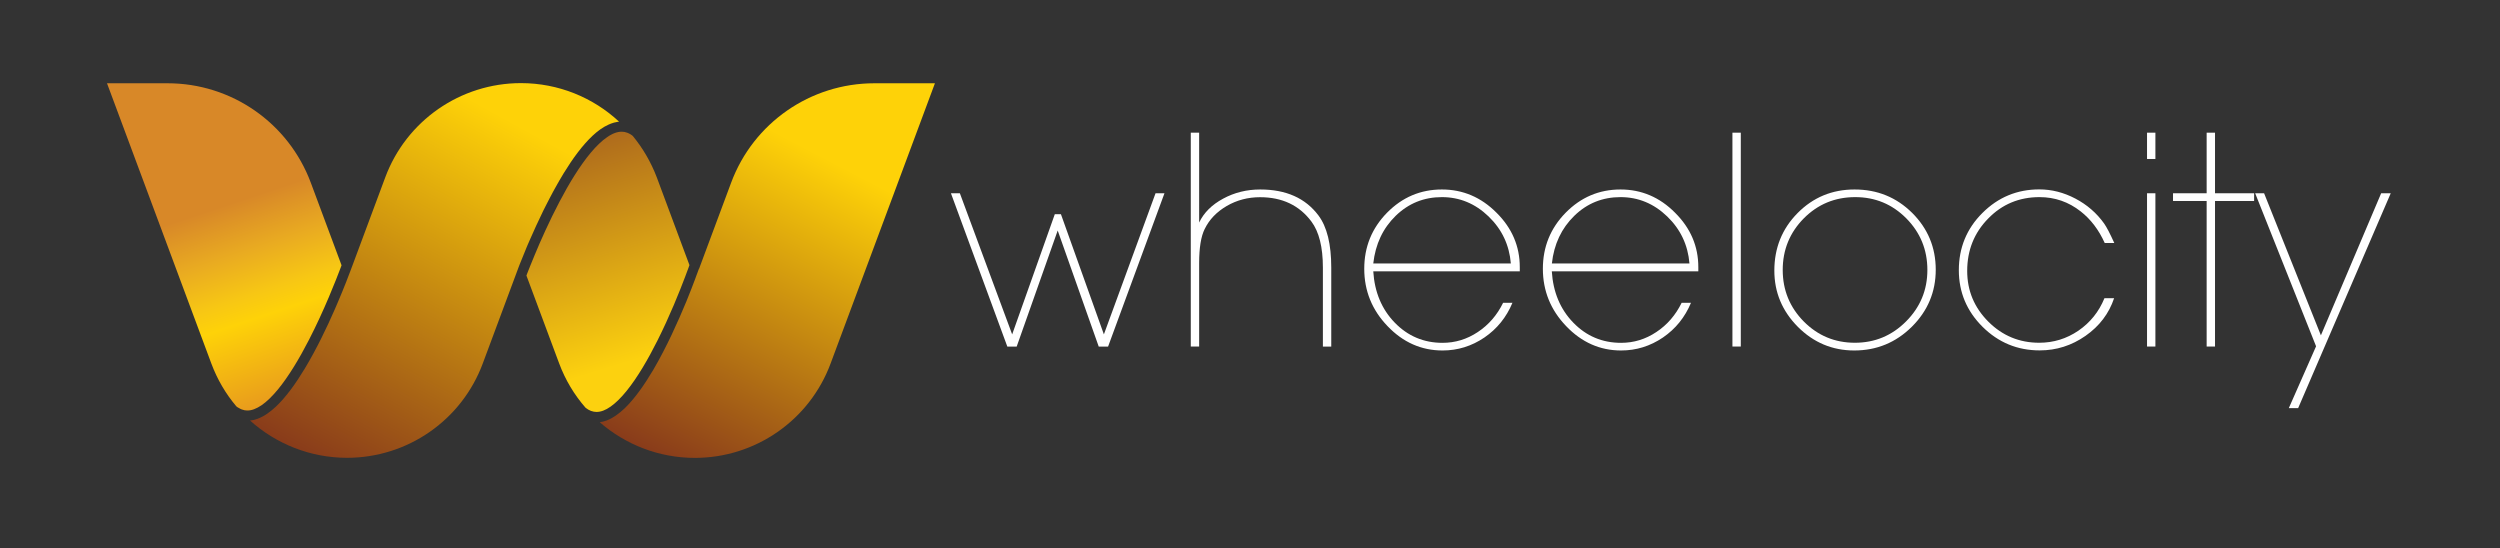
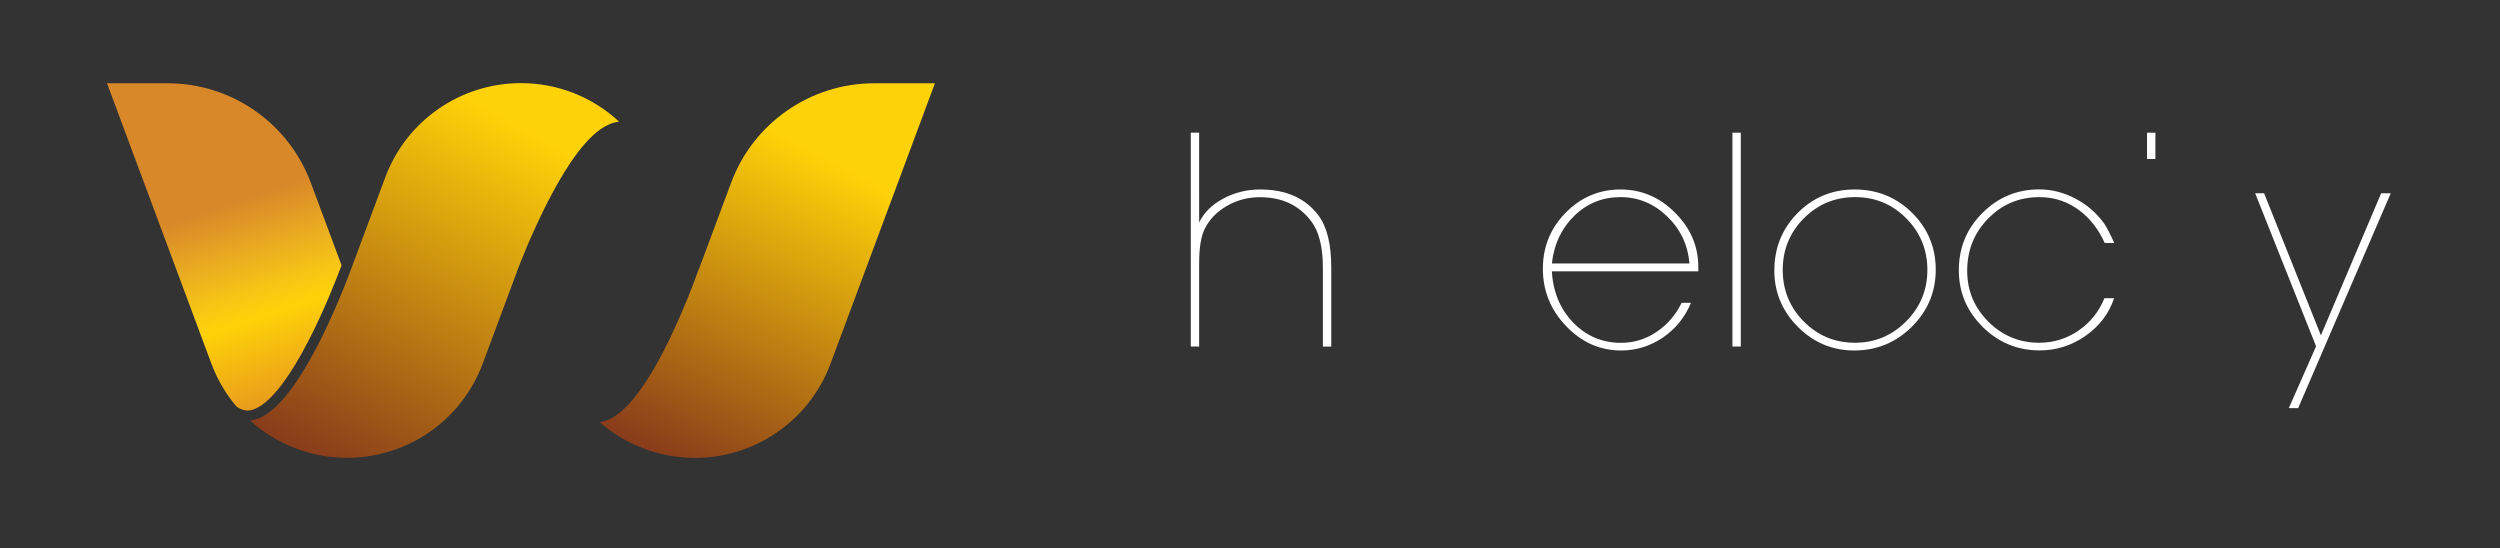
<svg xmlns="http://www.w3.org/2000/svg" version="1.1" id="Layer_1" x="0px" y="0px" viewBox="0 0 310.72 68.11" style="enable-background:new 0 0 310.72 68.11;" xml:space="preserve">
  <rect x="0" y="0" width="310.72" height="68.11" fill="#333333" stroke="none" />
  <style type="text/css">
	.st0{fill:url(#SVGID_1_);}
	.st1{fill:url(#SVGID_00000155862688038155629880000013038532050578033815_);}
	.st2{fill:url(#SVGID_00000113315196589534055810000001151562851819239074_);}
	.st3{fill:url(#SVGID_00000161631438394406850290000018162524979172005542_);}
	.st4{fill:#FFFFFF;}
</style>
  <g>
    <g>
      <linearGradient id="SVGID_1_" gradientUnits="userSpaceOnUse" x1="-137.22" y1="-389.146" x2="-137.078" y2="-389.146" gradientTransform="matrix(-165.051 313.8 313.8 165.051 99528.836 107304.664)">
        <stop offset="0" style="stop-color:#FED208" />
        <stop offset="1" style="stop-color:#84351B" />
      </linearGradient>
      <path class="st0" d="M64.75,10.33c-7.52,0-14.25,4.67-16.87,11.72l-4.14,11.12c0,0,0,0.01-0.01,0.02    c-0.01,0.01-0.01,0.03-0.02,0.06c0,0.01-0.01,0.03-0.02,0.05c-0.02,0.07-0.06,0.16-0.1,0.27c-0.25,0.66-0.78,2.08-1.54,3.85    c-0.13,0.31-0.27,0.63-0.41,0.96c-1,2.29-2.3,5.01-3.76,7.43c-1.11,1.84-2.31,3.52-3.57,4.71c-0.72,0.68-1.47,1.22-2.27,1.52    c-0.31,0.12-0.63,0.2-0.96,0.23c3.24,2.91,7.5,4.63,12.05,4.63c7.52,0,14.25-4.67,16.87-11.72l4.14-11.12l0,0    c0,0,0.02-0.05,0.05-0.13c0.01-0.03,0.03-0.07,0.04-0.12c0.03-0.09,0.08-0.2,0.13-0.34c0.03-0.07,0.05-0.14,0.08-0.22    c0.05-0.12,0.1-0.25,0.15-0.39c0.22-0.56,0.52-1.29,0.87-2.14c0.04-0.1,0.09-0.2,0.13-0.31c0.04-0.08,0.07-0.17,0.11-0.25    c0.05-0.11,0.09-0.21,0.14-0.32c0.49-1.12,1.06-2.38,1.7-3.69c0.12-0.24,0.24-0.48,0.36-0.71c0.12-0.24,0.24-0.48,0.37-0.72    c0.15-0.3,0.31-0.59,0.47-0.89c0.07-0.13,0.14-0.25,0.21-0.38c0.36-0.65,0.73-1.3,1.11-1.92c1.12-1.83,2.33-3.48,3.6-4.67    c0.63-0.59,1.28-1.06,1.97-1.37c0.1-0.05,0.21-0.09,0.31-0.13c0.24-0.09,0.49-0.16,0.74-0.2c0.04-0.01,0.09-0.01,0.13-0.02    c0.04-0.01,0.09-0.01,0.13-0.02C73.71,12.11,69.38,10.33,64.75,10.33z" />
      <linearGradient id="SVGID_00000052807115042963703440000018001014582571618201_" gradientUnits="userSpaceOnUse" x1="-139.125" y1="-394.399" x2="-138.983" y2="-394.399" gradientTransform="matrix(67.947 206.403 206.403 -67.947 90887.383 1942.799)">
        <stop offset="8.379889e-03" style="stop-color:#D88828" />
        <stop offset="0.215" style="stop-color:#E9AB21" />
        <stop offset="0.39" style="stop-color:#F7C714" />
        <stop offset="0.486" style="stop-color:#FED208" />
        <stop offset="1" style="stop-color:#DE8126" />
      </linearGradient>
      <path style="fill:url(#SVGID_00000052807115042963703440000018001014582571618201_);" d="M29.87,50.81    c0.06,0.03,0.12,0.05,0.18,0.08c0.23,0.09,0.46,0.13,0.69,0.13c0.27,0,0.55-0.05,0.84-0.16c0.3-0.11,0.61-0.28,0.94-0.5    c0.65-0.45,1.33-1.12,2.01-1.94c1.36-1.65,2.7-3.9,3.87-6.18c1.91-3.7,3.37-7.47,3.91-8.89c0.04-0.11,0.08-0.21,0.11-0.29    c0.01-0.03,0.02-0.06,0.03-0.09l-3.82-10.26c-2.77-7.43-9.86-12.36-17.79-12.36h-7.54l12.97,34.84c0.74,1.98,1.79,3.76,3.1,5.31    c0.05,0.04,0.09,0.08,0.14,0.11C29.64,50.68,29.76,50.75,29.87,50.81z" />
      <linearGradient id="SVGID_00000109746117548707751680000002681546597528275344_" gradientUnits="userSpaceOnUse" x1="-136.313" y1="-390.139" x2="-136.172" y2="-390.139" gradientTransform="matrix(-146.497 280.421 280.421 146.497 89537.758 95399.172)">
        <stop offset="0" style="stop-color:#FED208" />
        <stop offset="1" style="stop-color:#84351B" />
      </linearGradient>
      <path style="fill:url(#SVGID_00000109746117548707751680000002681546597528275344_);" d="M86.84,33.48    c-0.07,0.21-0.18,0.51-0.33,0.89c-0.04,0.1-0.07,0.2-0.11,0.3c-0.02,0.05-0.04,0.11-0.06,0.16c-0.04,0.11-0.08,0.22-0.13,0.34    c-0.09,0.24-0.19,0.49-0.29,0.76c-0.18,0.47-0.39,0.98-0.61,1.53c-1.03,2.49-2.46,5.68-4.1,8.48c-1.1,1.86-2.28,3.55-3.53,4.77    c-0.72,0.69-1.46,1.23-2.25,1.54c-0.29,0.11-0.59,0.19-0.89,0.23c3.21,2.79,7.37,4.43,11.82,4.43c7.52,0,14.25-4.67,16.87-11.72    l12.97-34.84h-7.54c-7.93,0-15.03,4.93-17.79,12.36l-3.9,10.47c-0.01,0.02-0.03,0.08-0.06,0.18    C86.87,33.38,86.86,33.43,86.84,33.48z" />
      <linearGradient id="SVGID_00000000199377090609416550000007140387089004253608_" gradientUnits="userSpaceOnUse" x1="-144.176" y1="-380.041" x2="-144.035" y2="-380.041" gradientTransform="matrix(-79.776 -261.368 -261.368 79.776 -110753.641 -7320.42)">
        <stop offset="0" style="stop-color:#FCD10F" />
        <stop offset="1" style="stop-color:#924621" />
      </linearGradient>
-       <path style="fill:url(#SVGID_00000000199377090609416550000007140387089004253608_);" d="M78.65,16.9    c-0.05-0.04-0.09-0.07-0.14-0.11c-0.11-0.08-0.23-0.15-0.34-0.2c-0.01,0-0.02-0.01-0.02-0.01c-0.06-0.03-0.12-0.05-0.18-0.08    c-0.23-0.09-0.46-0.13-0.7-0.13c-0.27,0-0.55,0.05-0.85,0.16c-0.15,0.05-0.3,0.12-0.46,0.21c-0.16,0.08-0.32,0.18-0.48,0.29    c-0.65,0.44-1.35,1.11-2.03,1.92c-1.37,1.63-2.73,3.86-3.91,6.12c-1.26,2.4-2.34,4.82-3.08,6.61c-0.22,0.53-0.41,1-0.57,1.39    c-0.03,0.08-0.06,0.16-0.09,0.23c-0.06,0.15-0.11,0.28-0.16,0.4c-0.05,0.12-0.09,0.23-0.13,0.33c-0.03,0.09-0.06,0.16-0.08,0.22    l4.06,10.9c0.77,2.07,1.89,3.93,3.29,5.53c0.23,0.18,0.45,0.31,0.67,0.39c0.23,0.09,0.45,0.12,0.68,0.13    c0.26,0,0.54-0.05,0.84-0.16c0.29-0.11,0.61-0.28,0.93-0.51c0.64-0.45,1.32-1.13,1.99-1.96c1.35-1.67,2.67-3.94,3.82-6.24    c1.52-3.02,2.75-6.09,3.44-7.92c0.1-0.26,0.19-0.5,0.26-0.7c0.05-0.14,0.1-0.26,0.14-0.37c0.06-0.16,0.1-0.29,0.14-0.39    l-4.06-10.91C80.91,20.15,79.9,18.42,78.65,16.9z" />
    </g>
    <g>
      <g>
-         <polygon class="st4" points="137.2,41.56 131.86,26.62 131.1,26.62 125.8,41.56 119.3,24.02 118.19,24.02 125.2,43.08      126.36,43.08 131.46,28.65 136.56,43.08 137.72,43.08 144.73,24.02 143.62,24.02    " />
        <path class="st4" d="M156.63,23.55c-1.67,0-3.21,0.38-4.61,1.14c-1.41,0.76-2.4,1.75-2.98,2.97V16.49H148v26.58h1.04V32.7     c0-1.91,0.23-3.31,0.68-4.22c0.58-1.2,1.5-2.15,2.75-2.88c1.26-0.73,2.64-1.09,4.14-1.09c2.75,0,4.88,1.01,6.38,3.02     c0.95,1.27,1.43,3.18,1.43,5.73v9.82h1.04v-9.84c0-2.89-0.53-5.05-1.59-6.46C162.25,24.62,159.84,23.55,156.63,23.55z" />
-         <path class="st4" d="M179.21,23.55c-2.66,0-4.93,0.97-6.82,2.89c-1.89,1.93-2.83,4.25-2.83,6.96c0,2.74,0.96,5.12,2.89,7.13     c1.93,2.02,4.21,3.03,6.84,3.03c1.89,0,3.62-0.54,5.2-1.61c1.58-1.08,2.74-2.52,3.49-4.32h-1.16c-0.75,1.53-1.79,2.74-3.15,3.64     c-1.35,0.9-2.82,1.34-4.38,1.34c-2.34,0-4.32-0.84-5.94-2.51c-1.62-1.67-2.51-3.8-2.67-6.38h18.21v-0.52     c0-2.59-0.96-4.84-2.89-6.76C184.08,24.51,181.81,23.55,179.21,23.55z M170.68,32.75c0.27-2.41,1.2-4.38,2.79-5.93     c1.6-1.55,3.51-2.32,5.74-2.32c2.2,0,4.14,0.8,5.8,2.4c1.66,1.6,2.58,3.55,2.77,5.85H170.68z" />
        <path class="st4" d="M201.41,23.55c-2.66,0-4.93,0.97-6.82,2.89c-1.89,1.93-2.83,4.25-2.83,6.96c0,2.74,0.96,5.12,2.89,7.13     c1.93,2.02,4.21,3.03,6.83,3.03c1.89,0,3.62-0.54,5.2-1.61c1.58-1.08,2.74-2.52,3.49-4.32h-1.16c-0.75,1.53-1.79,2.74-3.15,3.64     c-1.35,0.9-2.81,1.34-4.38,1.34c-2.34,0-4.32-0.84-5.94-2.51c-1.62-1.67-2.51-3.8-2.67-6.38h18.21v-0.52     c0-2.59-0.96-4.84-2.89-6.76C206.28,24.51,204.01,23.55,201.41,23.55z M192.88,32.75c0.26-2.41,1.2-4.38,2.79-5.93     c1.59-1.55,3.51-2.32,5.74-2.32c2.2,0,4.14,0.8,5.8,2.4c1.66,1.6,2.58,3.55,2.77,5.85H192.88z" />
        <rect x="215.32" y="16.49" class="st4" width="1.04" height="26.58" />
        <path class="st4" d="M230.5,23.55c-2.79,0-5.15,0.98-7.08,2.93c-1.93,1.95-2.89,4.34-2.89,7.15c0,2.71,0.98,5.04,2.93,7     c1.95,1.95,4.28,2.93,7,2.93c2.79,0,5.17-0.98,7.16-2.95c1.98-1.97,2.97-4.33,2.97-7.09c0-2.76-0.98-5.12-2.93-7.06     C235.7,24.52,233.32,23.55,230.5,23.55z M236.91,39.94c-1.76,1.77-3.88,2.66-6.37,2.66c-2.49,0-4.6-0.88-6.35-2.64     c-1.74-1.76-2.62-3.9-2.62-6.41c0-2.51,0.88-4.65,2.62-6.41c1.75-1.76,3.88-2.64,6.39-2.64c2.49,0,4.6,0.88,6.35,2.64     c1.74,1.76,2.62,3.9,2.62,6.41C239.55,36.04,238.67,38.17,236.91,39.94z" />
        <path class="st4" d="M253.48,24.5c1.91,0,3.62,0.59,5.13,1.78c1.25,0.98,2.24,2.28,2.98,3.92h1.19     c-0.53-1.17-0.95-1.98-1.27-2.43c-0.93-1.3-2.12-2.33-3.57-3.09c-1.45-0.76-2.94-1.14-4.48-1.14c-2.76,0-5.12,0.98-7.07,2.93     c-1.96,1.95-2.93,4.33-2.93,7.11c0,2.74,0.98,5.08,2.95,7.04c1.97,1.95,4.33,2.93,7.1,2.93c2.07,0,3.97-0.6,5.7-1.81     c1.73-1.21,2.91-2.77,3.55-4.68h-1.2c-0.69,1.69-1.77,3.03-3.24,4.04c-1.47,1-3.09,1.5-4.87,1.5c-2.46,0-4.57-0.87-6.32-2.62     c-1.75-1.75-2.63-3.85-2.63-6.31c0-2.57,0.87-4.74,2.61-6.51C248.83,25.39,250.96,24.5,253.48,24.5z" />
-         <rect x="266.85" y="24.02" class="st4" width="1.04" height="19.05" />
        <rect x="266.85" y="16.49" class="st4" width="1.04" height="3.27" />
-         <polygon class="st4" points="275.3,16.49 274.26,16.49 274.26,24.02 270.08,24.02 270.08,24.98 274.26,24.98 274.26,43.07      275.3,43.07 275.3,24.98 280.16,24.98 280.16,24.02 275.3,24.02    " />
        <polygon class="st4" points="295.95,24.02 288.46,41.68 281.4,24.02 280.29,24.02 287.86,43.04 284.47,50.73 285.63,50.73      297.14,24.02    " />
      </g>
    </g>
  </g>
</svg>